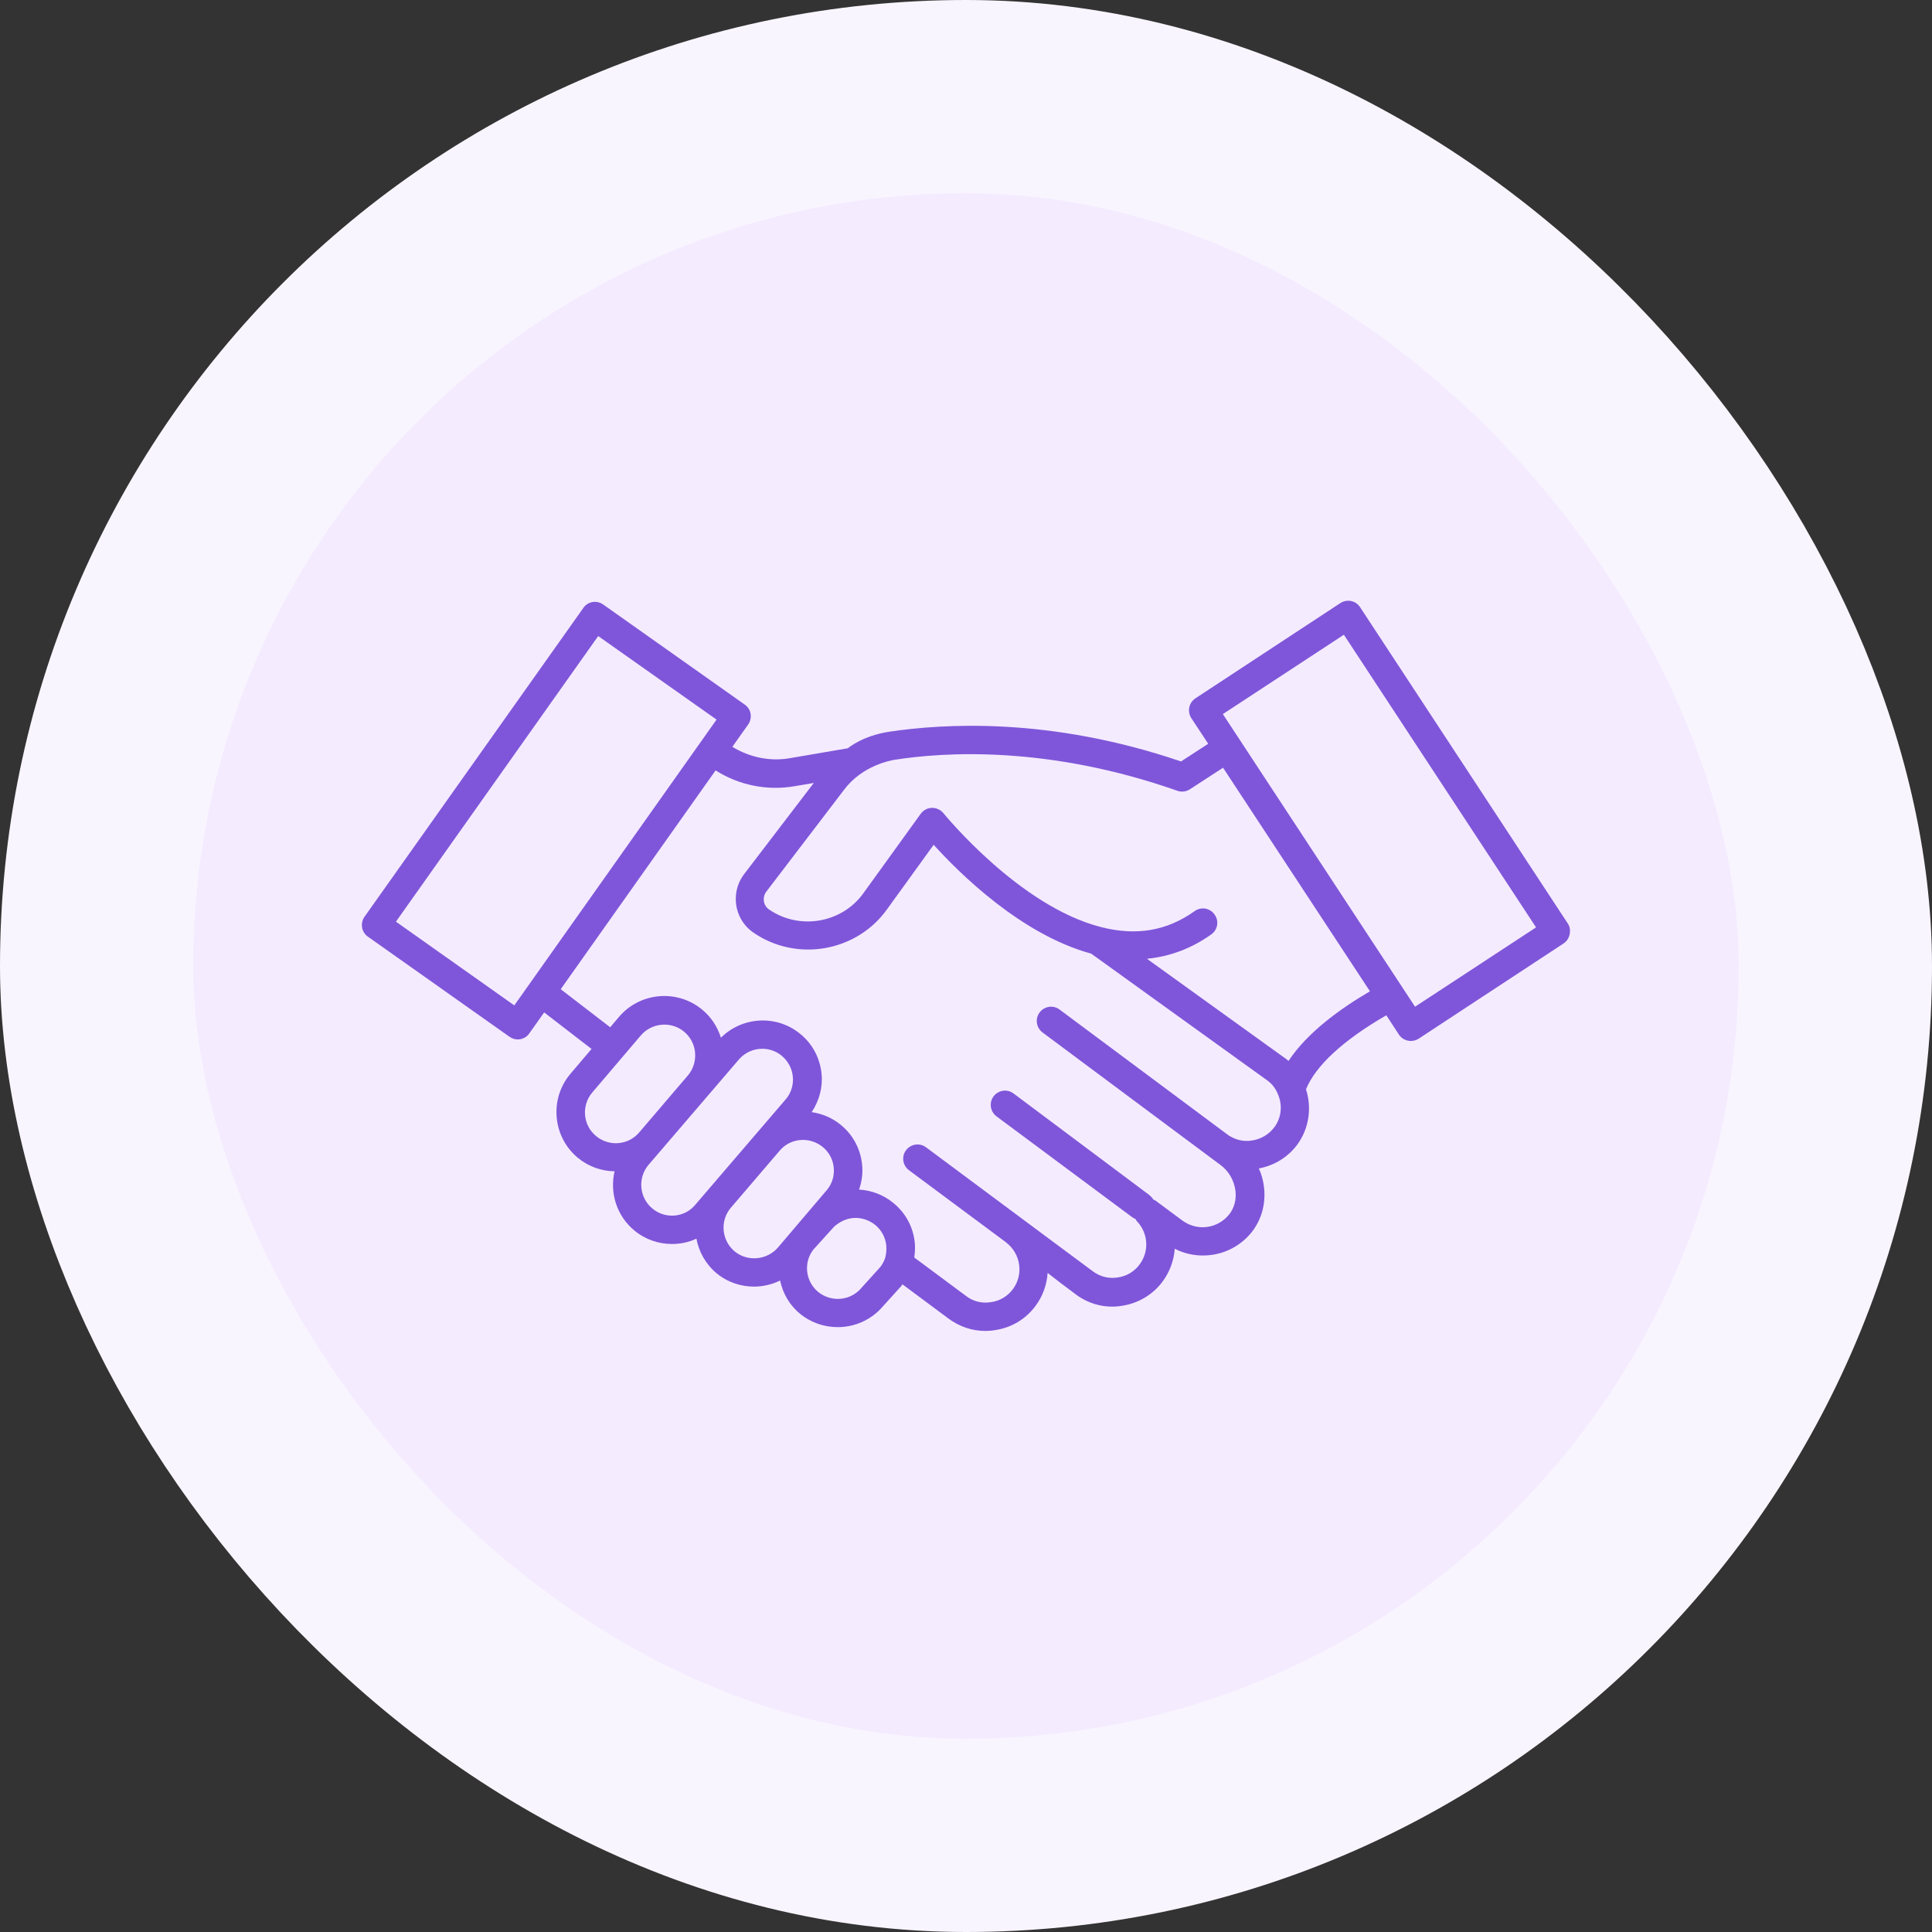
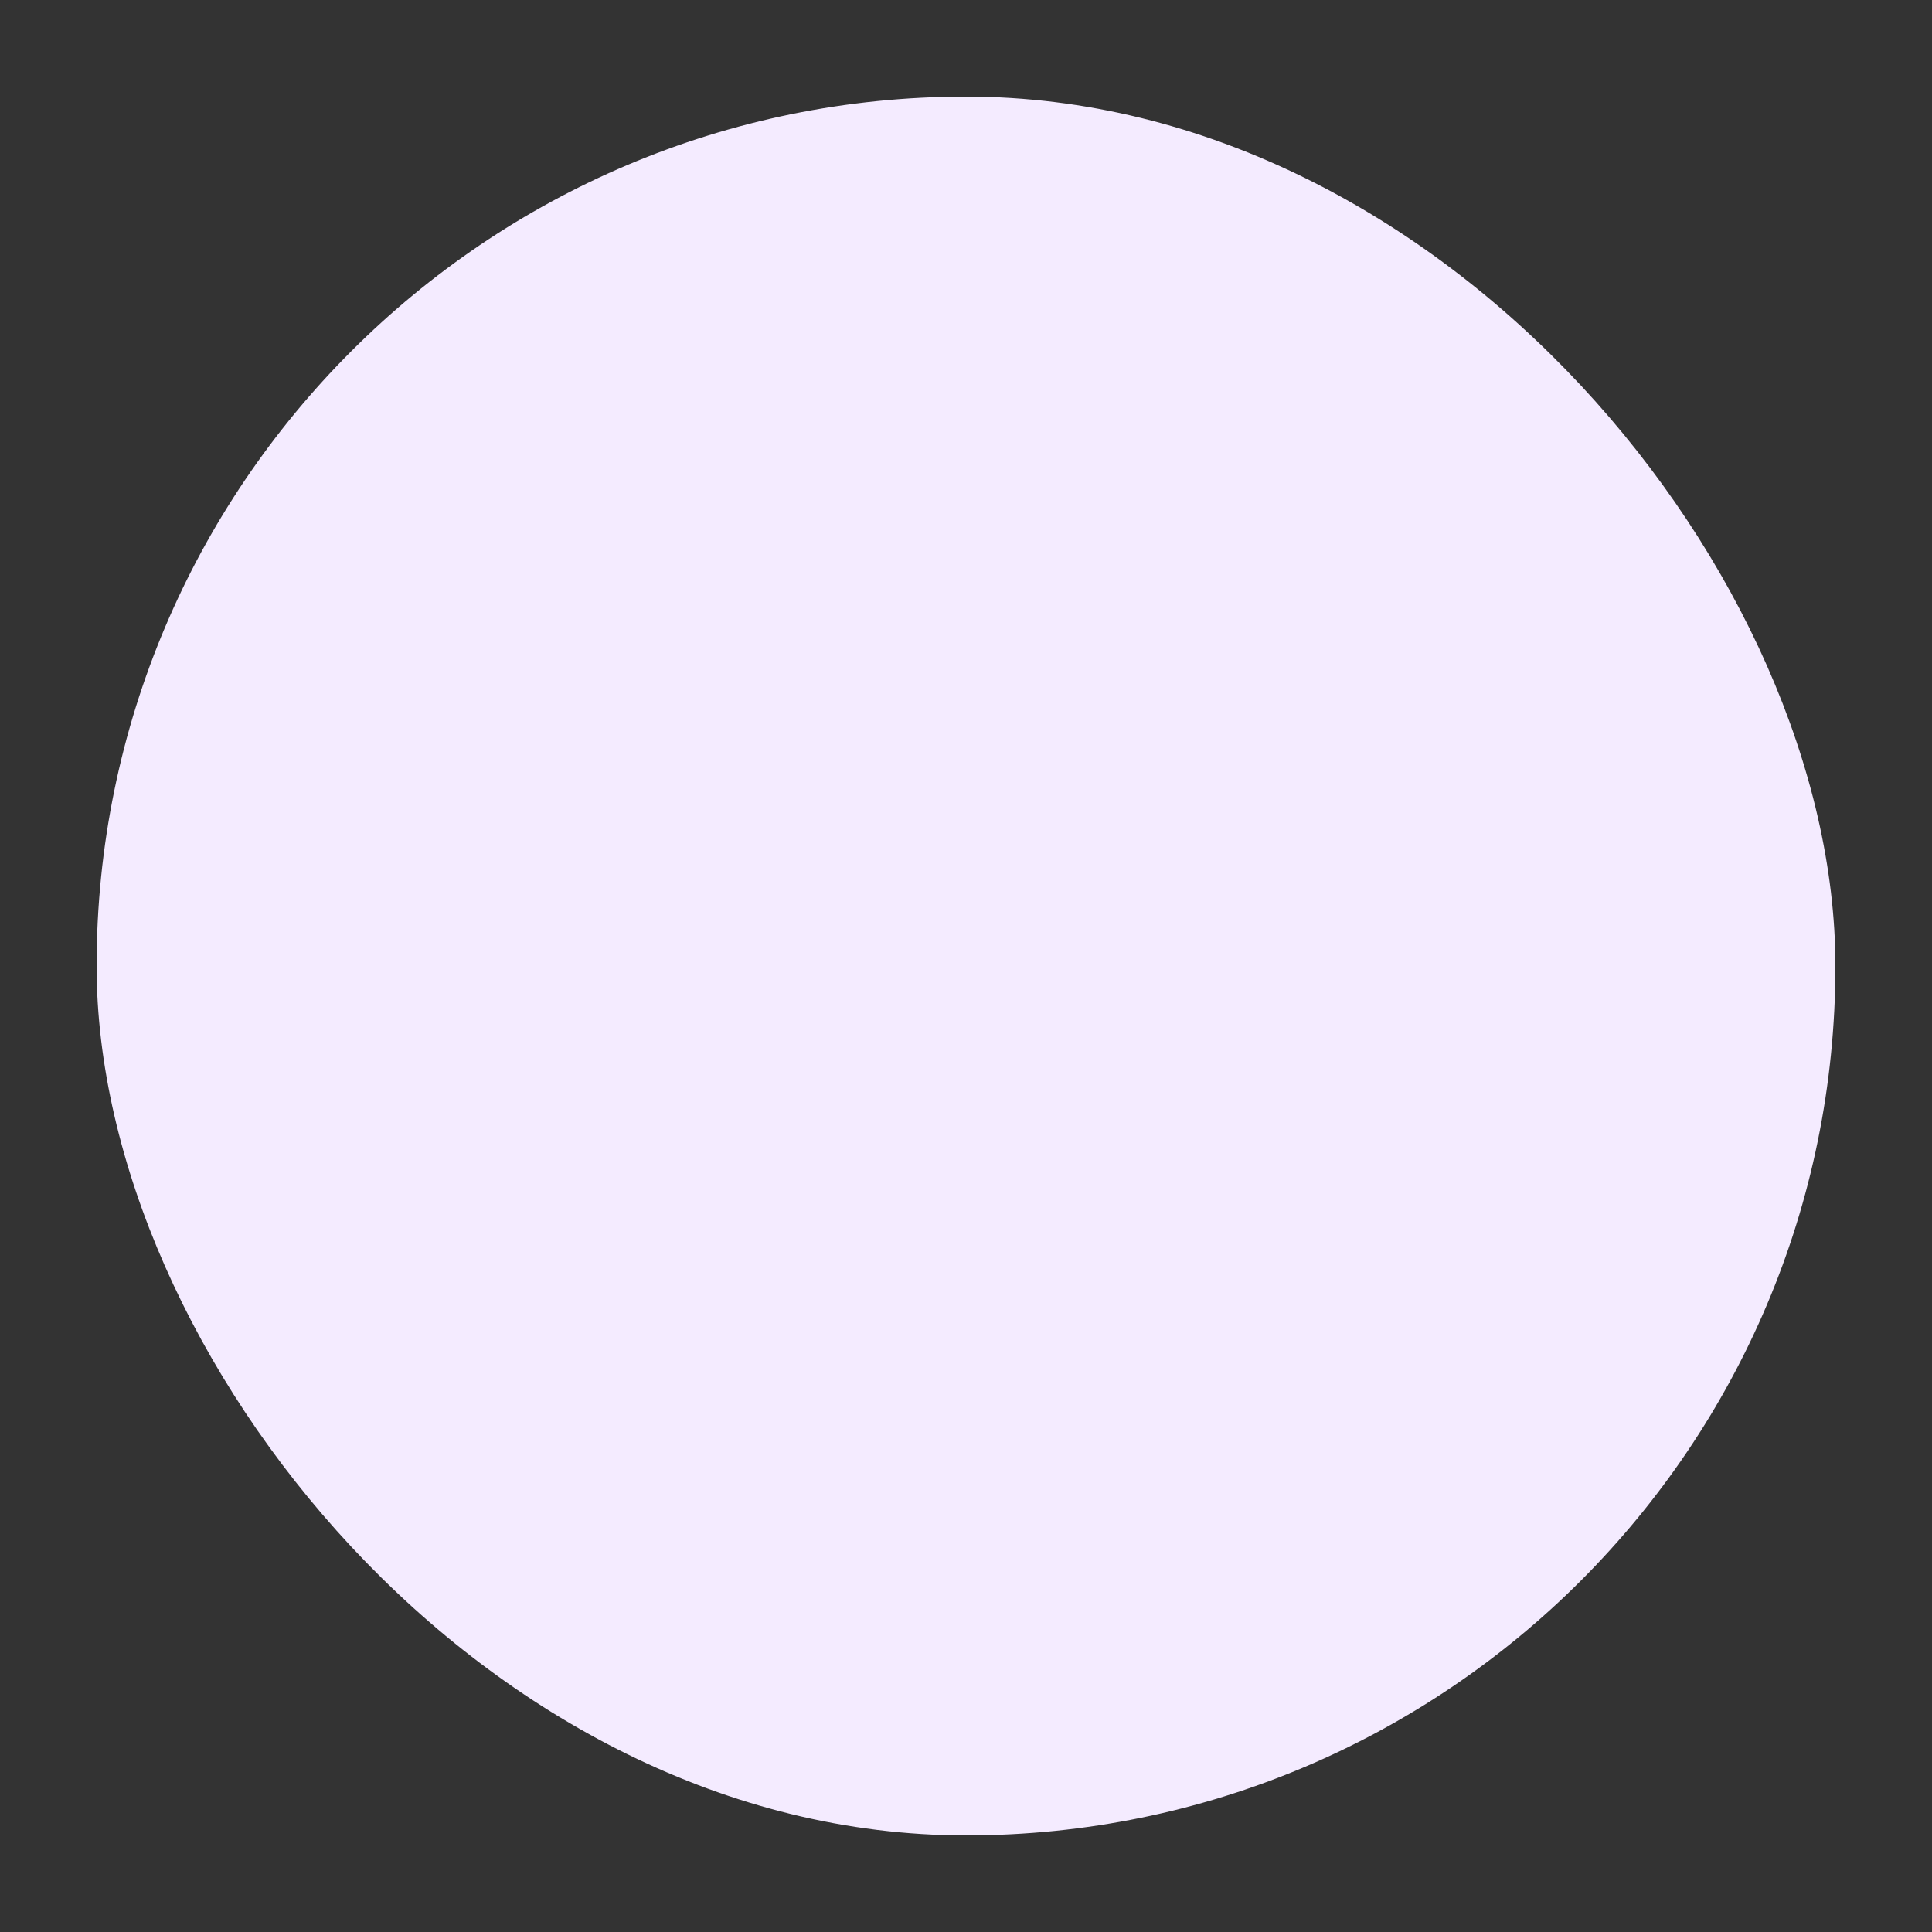
<svg xmlns="http://www.w3.org/2000/svg" width="80" height="80" viewBox="0 0 80 80" fill="none">
  <rect x="0" y="0" width="80" height="80" fill="#333333" stroke="none" />
  <rect x="4" y="4" width="72" height="72" rx="36" fill="#F4EBFF" />
-   <path d="M64.921 38.243L56.317 25.141C56.136 24.865 55.773 24.794 55.498 24.975L49.502 28.915C49.226 29.096 49.155 29.458 49.328 29.734L50.03 30.798L48.903 31.53C43.419 29.663 39.015 29.978 36.856 30.293C35.722 30.459 35.139 30.963 35.099 30.987C35.099 30.987 35.099 30.987 35.092 30.987L32.696 31.396C31.877 31.538 31.034 31.357 30.325 30.924L30.979 30.002C31.066 29.876 31.105 29.718 31.081 29.561C31.058 29.403 30.971 29.269 30.837 29.175L24.975 25.03C24.707 24.841 24.337 24.904 24.156 25.172L15.095 37.959C15.001 38.086 14.969 38.243 14.993 38.401C15.016 38.558 15.103 38.692 15.237 38.787L21.099 42.931C21.201 43.002 21.319 43.041 21.438 43.041C21.619 43.041 21.808 42.955 21.918 42.789L22.533 41.922L24.495 43.435L23.604 44.483C23.187 44.987 22.99 45.626 23.053 46.287C23.116 46.941 23.431 47.532 23.927 47.942C24.376 48.312 24.912 48.493 25.448 48.501C25.243 49.384 25.527 50.337 26.267 50.952C26.724 51.33 27.276 51.511 27.827 51.511C28.174 51.511 28.521 51.44 28.836 51.29C28.938 51.826 29.214 52.338 29.663 52.716C30.12 53.095 30.672 53.276 31.223 53.276C31.593 53.276 31.964 53.189 32.302 53.024C32.413 53.544 32.681 54.032 33.122 54.395C33.579 54.773 34.138 54.954 34.69 54.954C35.391 54.954 36.084 54.655 36.565 54.087L37.313 53.26C37.337 53.236 37.345 53.205 37.368 53.181L39.275 54.599C39.724 54.93 40.252 55.111 40.788 55.111C40.922 55.111 41.048 55.104 41.182 55.08C41.867 54.986 42.466 54.631 42.876 54.079C43.183 53.67 43.349 53.189 43.38 52.709L43.939 53.142L44.538 53.591C44.538 53.591 44.546 53.591 44.546 53.599C45.098 54.008 45.775 54.182 46.445 54.072C47.115 53.977 47.729 53.615 48.131 53.079C48.438 52.669 48.611 52.188 48.643 51.708C49.116 51.952 49.659 52.039 50.195 51.96C50.833 51.865 51.401 51.542 51.81 51.046C52.236 50.518 52.425 49.841 52.338 49.147C52.307 48.879 52.236 48.619 52.126 48.383C52.756 48.265 53.323 47.926 53.717 47.398C54.206 46.728 54.324 45.878 54.079 45.105C54.473 44.129 55.639 43.057 57.404 42.041L57.924 42.836C58.035 43.01 58.224 43.104 58.421 43.104C58.531 43.104 58.641 43.073 58.744 43.01L64.739 39.07C64.873 38.984 64.96 38.85 64.992 38.7C65.031 38.535 65.007 38.369 64.921 38.243ZM21.296 41.631L16.395 38.164L24.77 26.338L29.671 29.797L21.296 41.631ZM24.227 46.185C24.195 45.846 24.298 45.515 24.51 45.255L26.527 42.884C26.779 42.584 27.142 42.427 27.512 42.427C27.796 42.427 28.087 42.521 28.324 42.718C28.591 42.939 28.749 43.246 28.781 43.577C28.781 43.577 28.781 43.577 28.781 43.585C28.812 43.916 28.71 44.255 28.505 44.507L26.48 46.878C26.031 47.422 25.227 47.493 24.684 47.044C24.416 46.823 24.258 46.516 24.227 46.185ZM27.016 50.045C26.472 49.596 26.401 48.793 26.835 48.257L30.585 43.884C30.837 43.585 31.199 43.427 31.562 43.427C31.846 43.427 32.137 43.522 32.373 43.719C32.633 43.939 32.799 44.247 32.83 44.586C32.862 44.916 32.759 45.255 32.547 45.507L28.796 49.88C28.363 50.416 27.559 50.495 27.016 50.045ZM30.419 51.818C29.884 51.369 29.805 50.566 30.246 50.03L32.295 47.635C32.539 47.351 32.893 47.201 33.248 47.201C33.532 47.201 33.823 47.296 34.067 47.493C34.327 47.706 34.493 48.013 34.524 48.352C34.556 48.69 34.453 49.021 34.241 49.273L32.224 51.645C31.767 52.181 30.963 52.259 30.419 51.818ZM36.423 52.496L35.675 53.323C35.225 53.867 34.422 53.938 33.878 53.496C33.342 53.055 33.264 52.259 33.689 51.731L33.705 51.716L34.446 50.896C34.516 50.81 34.595 50.739 34.69 50.676C34.91 50.518 35.17 50.431 35.43 50.431C35.722 50.431 36.005 50.534 36.242 50.723C36.502 50.936 36.667 51.243 36.699 51.582C36.715 51.771 36.691 51.96 36.644 52.118C36.581 52.275 36.51 52.401 36.423 52.496ZM52.764 46.681C52.535 46.981 52.212 47.17 51.842 47.225C51.511 47.28 51.196 47.209 50.912 47.036H50.904L43.876 41.804C43.616 41.607 43.246 41.663 43.049 41.922C42.852 42.182 42.907 42.553 43.167 42.75L50.51 48.218L50.55 48.249C50.881 48.493 51.101 48.879 51.156 49.297C51.204 49.675 51.109 50.03 50.881 50.306C50.66 50.573 50.353 50.747 50.006 50.802C49.636 50.857 49.273 50.763 48.974 50.55L47.847 49.715C47.816 49.691 47.784 49.683 47.753 49.667C47.713 49.596 47.658 49.541 47.595 49.486L41.97 45.279C41.71 45.082 41.339 45.137 41.142 45.397C40.946 45.657 41.001 46.027 41.261 46.224L46.902 50.416C46.941 50.439 46.981 50.455 47.02 50.479C47.044 50.51 47.051 50.55 47.083 50.573C47.548 51.07 47.595 51.818 47.185 52.362C46.973 52.653 46.642 52.85 46.272 52.898C45.909 52.953 45.547 52.866 45.247 52.638L43.782 51.55L38.346 47.508C38.086 47.312 37.715 47.367 37.518 47.627C37.321 47.887 37.376 48.257 37.636 48.454L41.655 51.44C41.655 51.44 41.655 51.448 41.662 51.448C42.269 51.913 42.395 52.779 41.938 53.386C41.718 53.678 41.395 53.875 41.016 53.922C40.654 53.977 40.291 53.89 40 53.662L37.857 52.07C37.889 51.873 37.896 51.669 37.881 51.471C37.818 50.818 37.502 50.227 36.998 49.817C36.581 49.47 36.084 49.289 35.572 49.258C35.682 48.935 35.738 48.588 35.698 48.233C35.635 47.579 35.32 46.989 34.816 46.579C34.461 46.287 34.044 46.114 33.61 46.051C33.918 45.586 34.075 45.027 34.02 44.475C33.957 43.821 33.65 43.23 33.138 42.813C32.153 42.001 30.727 42.096 29.852 42.97C29.71 42.521 29.45 42.111 29.072 41.804C28.032 40.946 26.488 41.087 25.621 42.119L25.267 42.537L23.218 40.961L29.631 31.901C30.601 32.515 31.767 32.752 32.901 32.555L33.697 32.421L30.813 36.195C30.585 36.494 30.467 36.849 30.467 37.227C30.467 37.778 30.735 38.298 31.192 38.613C32.98 39.85 35.47 39.417 36.73 37.652L38.661 34.981C39.709 36.139 42.269 38.692 45.184 39.488L52.472 44.735C52.669 44.877 52.811 45.058 52.906 45.287C53.118 45.752 53.063 46.287 52.764 46.681ZM53.355 43.931C53.299 43.884 53.236 43.829 53.173 43.79L47.493 39.701C48.446 39.606 49.336 39.275 50.156 38.692C50.424 38.503 50.487 38.133 50.29 37.865C50.101 37.597 49.73 37.534 49.462 37.731C48.312 38.55 47.044 38.763 45.578 38.385C42.182 37.51 39.11 33.721 39.039 33.642C38.928 33.524 38.771 33.453 38.605 33.453C38.59 33.453 38.582 33.453 38.566 33.453C38.393 33.461 38.227 33.555 38.125 33.697L35.753 36.983C34.863 38.227 33.106 38.527 31.846 37.66C31.704 37.566 31.625 37.408 31.625 37.242C31.625 37.124 31.656 37.022 31.727 36.927L34.95 32.704C35.714 31.68 36.927 31.483 37.006 31.467C39.086 31.136 43.388 30.861 48.753 32.744C48.927 32.807 49.116 32.783 49.273 32.681L50.644 31.79L56.727 41.048C55.498 41.765 54.127 42.758 53.355 43.931ZM58.594 41.686L50.636 29.569L55.647 26.283L63.605 38.401L58.594 41.686Z" fill="#7F56D9" />
-   <rect x="4" y="4" width="72" height="72" rx="36" stroke="#F9F5FF" stroke-width="8" />
</svg>